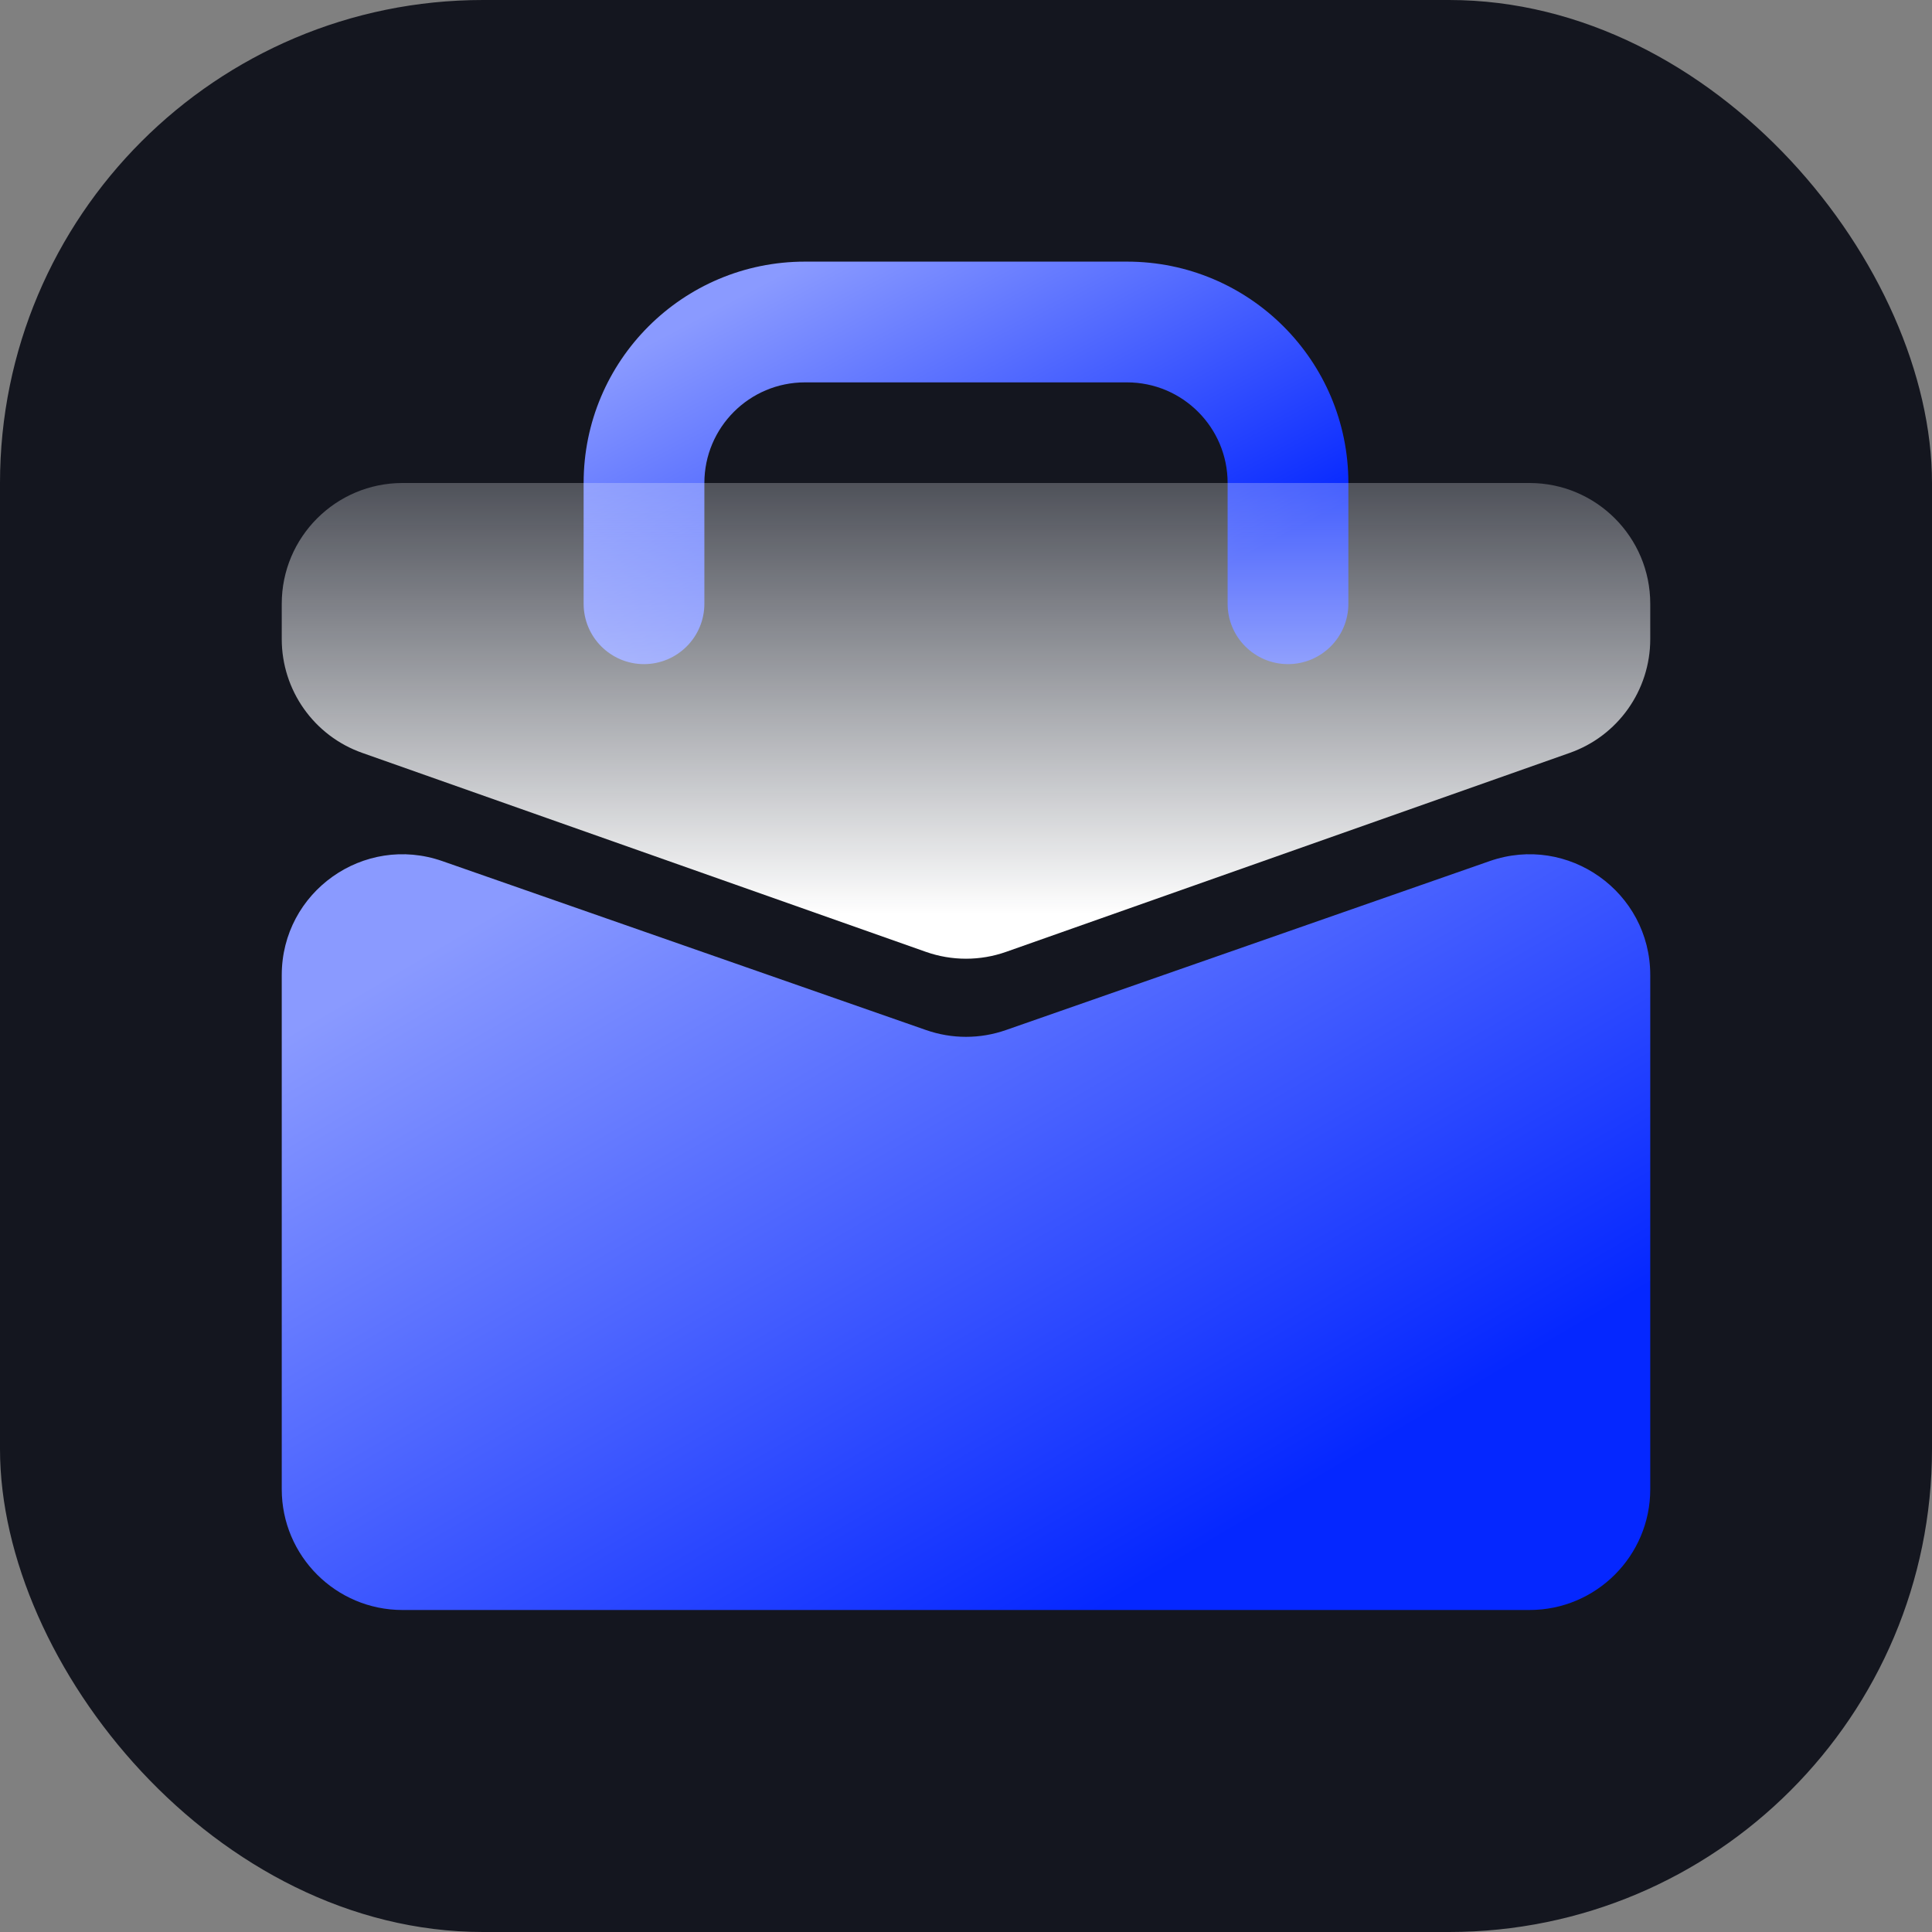
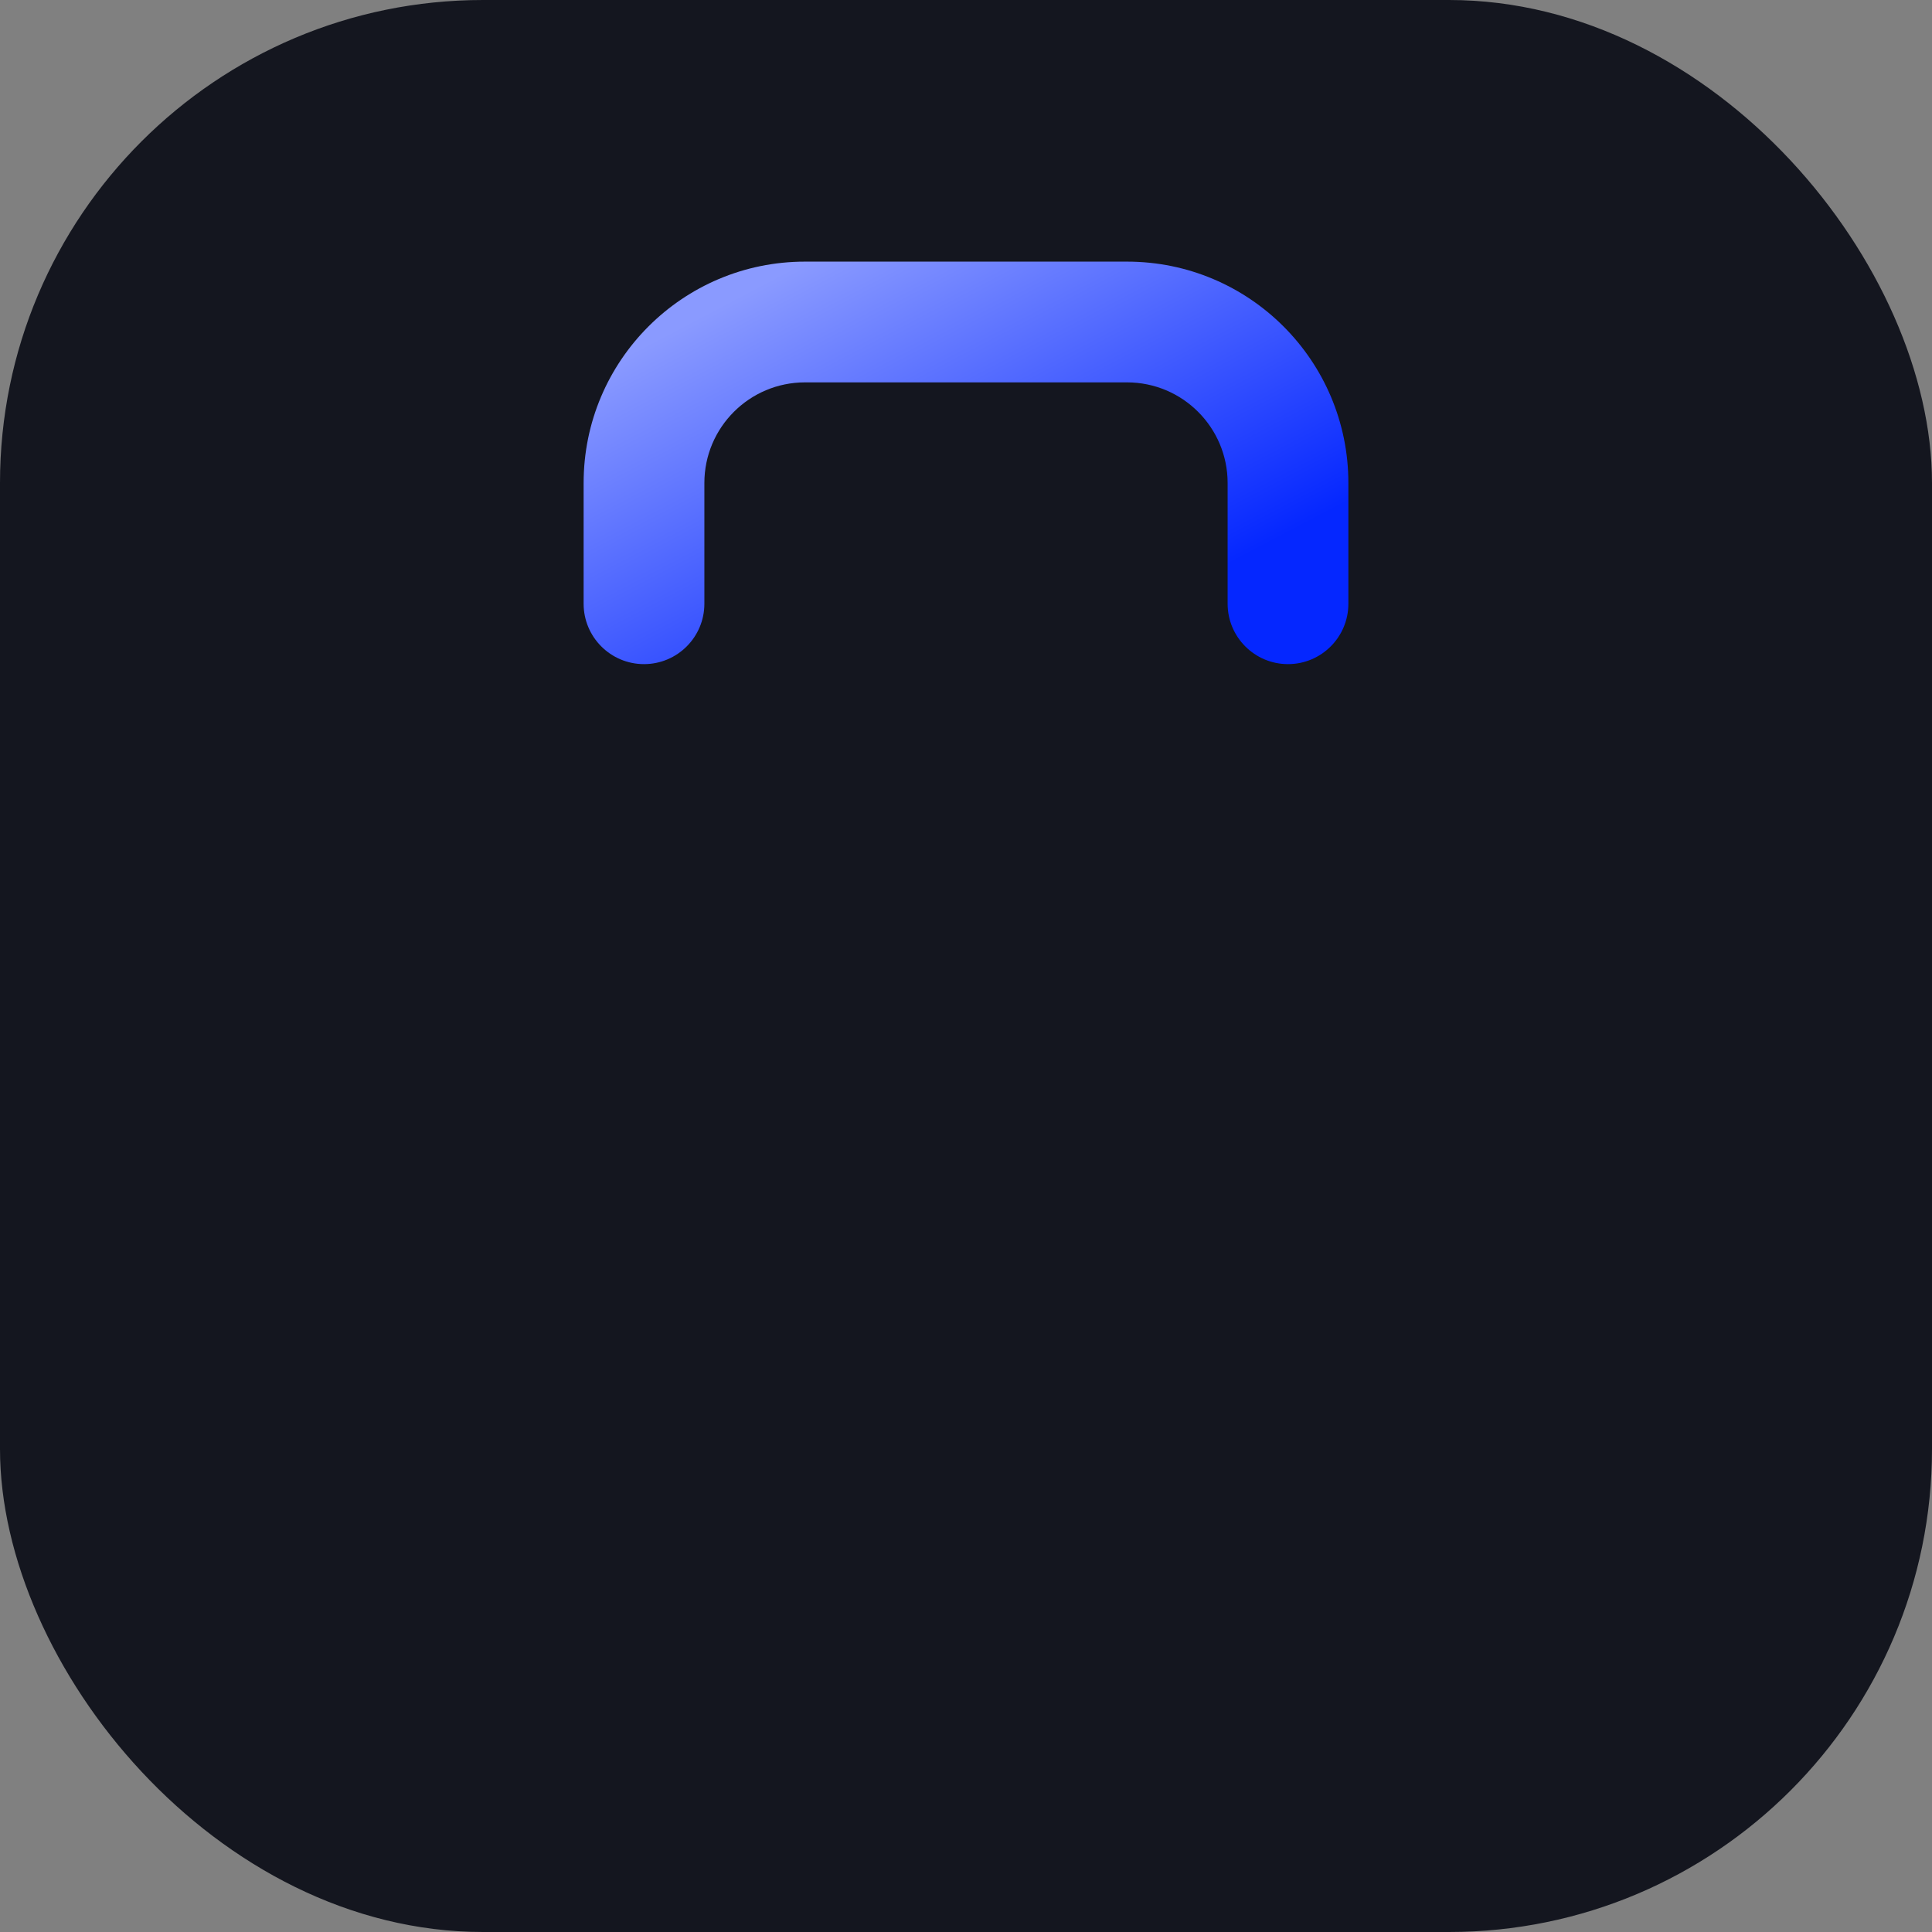
<svg xmlns="http://www.w3.org/2000/svg" width="24" height="24" viewBox="0 0 24 24" fill="none">
  <rect x="0" y="0" width="24" height="24" fill="#808080" stroke="none" />
  <rect width="24" height="24" rx="6" fill="#14161F" />
  <path fill-rule="evenodd" clip-rule="evenodd" d="M10 4.75C9.31 4.75 8.75 5.31 8.75 6V7.5C8.75 7.914 8.414 8.25 8 8.25C7.586 8.25 7.25 7.914 7.25 7.5V6C7.25 4.481 8.481 3.25 10 3.25H14C15.519 3.25 16.75 4.481 16.75 6V7.5C16.75 7.914 16.414 8.25 16 8.25C15.586 8.25 15.25 7.914 15.25 7.5V6C15.25 5.31 14.69 4.75 14 4.75H10Z" fill="url(#paint0_linear_18461_793324)" style="mix-blend-mode:hard-light" />
-   <path d="M20.5 7.939C20.5 8.575 20.099 9.142 19.499 9.353L12.499 11.824C12.176 11.938 11.824 11.938 11.501 11.824L4.501 9.353C3.901 9.142 3.5 8.575 3.5 7.939L3.5 7.5C3.5 6.672 4.172 6 5 6L19 6C19.828 6 20.5 6.672 20.5 7.5L20.5 7.939Z" fill="url(#paint1_linear_18461_793324)" />
-   <path d="M3.5 12.113C3.5 11.08 4.519 10.356 5.495 10.697L11.505 12.796C11.826 12.908 12.174 12.908 12.495 12.796L18.505 10.697C19.48 10.356 20.5 11.08 20.5 12.113V18.5C20.5 19.328 19.828 20 19 20H5C4.172 20 3.5 19.328 3.5 18.5V12.113Z" fill="url(#paint2_linear_18461_793324)" style="mix-blend-mode:hard-light" />
  <defs>
    <linearGradient id="paint0_linear_18461_793324" x1="14.192" y1="7.577" x2="11.498" y2="2.457" gradientUnits="userSpaceOnUse">
      <stop stop-color="#0527FF" />
      <stop offset="1" stop-color="#8A9AFF" />
    </linearGradient>
    <linearGradient id="paint1_linear_18461_793324" x1="12" y1="11.357" x2="12" y2="3.643" gradientUnits="userSpaceOnUse">
      <stop stop-color="white" />
      <stop offset="0.95" stop-color="#EBF0F7" stop-opacity="0" />
    </linearGradient>
    <linearGradient id="paint2_linear_18461_793324" x1="15.923" y1="18.654" x2="10.208" y2="8.939" gradientUnits="userSpaceOnUse">
      <stop stop-color="#0527FF" />
      <stop offset="1" stop-color="#8A9AFF" />
    </linearGradient>
  </defs>
</svg>